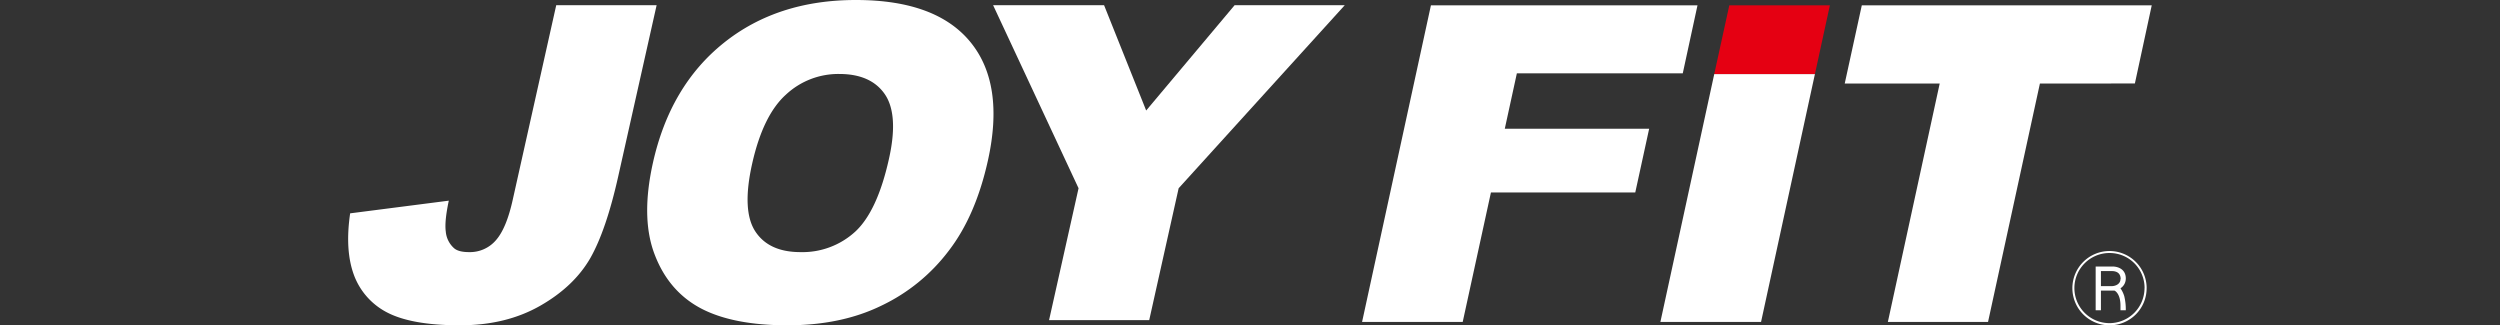
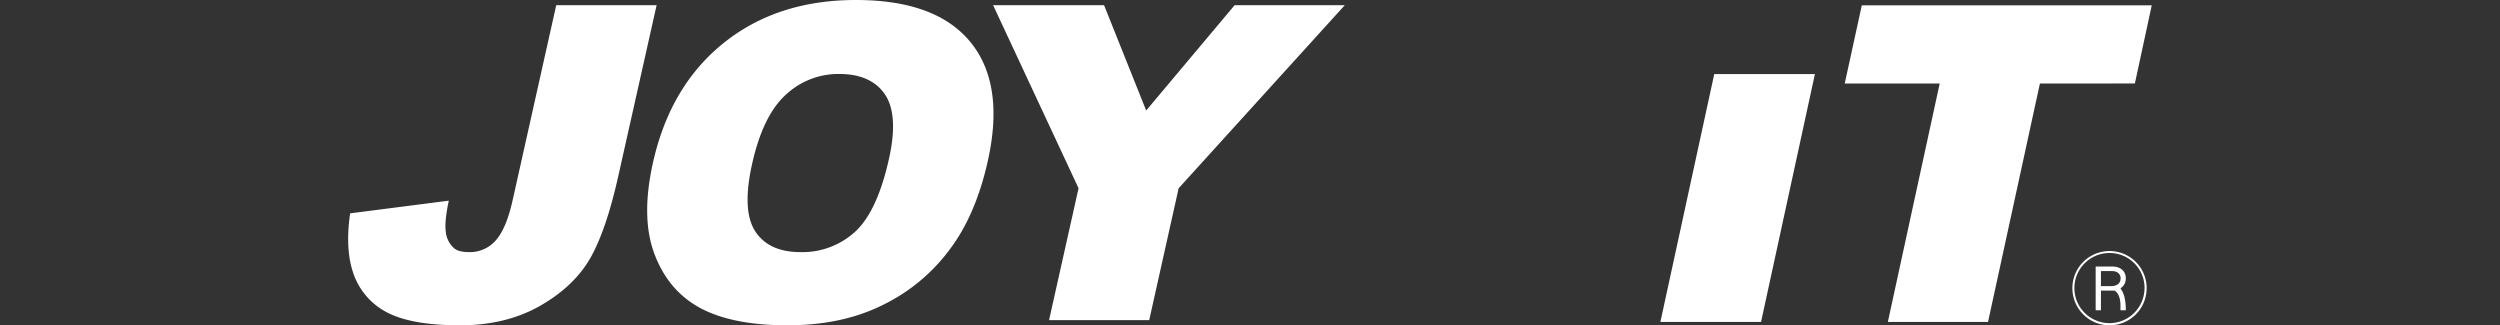
<svg xmlns="http://www.w3.org/2000/svg" viewBox="0 0 830 108" width="830px" height="108px">
  <rect x="0" y="0" width="830" height="108" fill="#333333" stroke="none" />
  <defs>
    <style>.cls-1{fill:#fff;}.cls-2{fill:#e50012;}.cls-3{fill:none;}</style>
  </defs>
  <g id="レイヤー_2" data-name="レイヤー 2">
    <g id="ol">
      <path class="cls-1" d="M184.67,1.72H218L205.27,58.47q-4,17.91-9.29,27.23c-3.59,6.22-9.09,11.5-16.61,15.8S163,108,152.7,108c-10.81,0-18.86-1.47-24.23-4.29a22.93,22.93,0,0,1-11-12.51c-2-5.49-2.4-12.27-1.22-20.37L149,66.62q-1.47,6.93-1,10.26a8.32,8.32,0,0,0,2.69,5.47c1,.93,2.75,1.35,5,1.35a11.34,11.34,0,0,0,9-4q3.49-4,5.58-13.57Z" />
      <path class="cls-1" d="M217.37,84.56q4.65,12.15,15.31,17.81c7.06,3.73,16.67,5.63,28.74,5.63q17.88,0,31.24-6.54A60.58,60.58,0,0,0,315,83.23c6-7.79,10.31-17.83,13-30,3.71-16.8,1.82-29.88-5.77-39.2S302,0,284.16,0q-26.1,0-43.9,14.27t-23.49,39.8c-2.71,12.19-2.54,22.36.6,30.49m43.56-53.14a25.48,25.48,0,0,1,17.72-6.86c7,0,12.06,2.26,15.13,6.75s3.55,11.69,1.34,21.48c-2.57,11.59-6.34,19.67-11.24,24.17a25.92,25.92,0,0,1-18.13,6.74c-7,0-12-2.3-15-6.89s-3.38-12.1-1-22.62S255.84,36,260.93,31.42" />
      <polygon class="cls-1" points="329.71 1.72 366.55 1.72 380.53 36.69 409.9 1.72 446.47 1.72 391.31 62.5 381.54 106.28 348.29 106.28 358.08 62.5 329.71 1.72" />
-       <polygon class="cls-1" points="475.07 1.76 563.57 1.76 558.68 24.34 503.6 24.34 499.59 42.74 547.52 42.74 542.91 63.9 494.99 63.9 485.62 106.88 452.21 106.88 475.07 1.76" />
      <polygon class="cls-1" points="618.12 1.76 714.38 1.76 708.78 27.72 677.25 27.73 660.03 106.88 626.77 106.88 643.98 27.73 612.45 27.73 618.12 1.76" />
      <polygon class="cls-1" points="569.13 24.6 602.55 24.6 584.67 106.88 551.25 106.88 569.13 24.6" />
-       <polygon class="cls-2" points="569.13 24.6 602.55 24.6 607.52 1.76 574.13 1.76 569.13 24.6" />
      <path class="cls-1" d="M704,92.63C704,94.24,702.47,95,701,95h-3.49V90h3.61c1.85,0,2.94.88,2.94,2.68m1.71-.07c.06-3.52-3-4.13-4.4-4.13h-5.61V103h1.75V96.49H702c.1,0,2,.92,2,5V103h1.76a18.53,18.53,0,0,0-.51-4.69,9.82,9.82,0,0,0-1.25-2.6,3.79,3.79,0,0,0,1.76-3.19m6.93,3.12A12.33,12.33,0,1,0,700.37,108a12.3,12.3,0,0,0,12.31-12.32m-.7,0A11.64,11.64,0,1,1,700.37,84,11.6,11.6,0,0,1,712,95.68" />
-       <rect class="cls-3" x="115.62" y="1.77" width="598.76" height="106.23" />
      <rect class="cls-3" width="830" height="108" />
    </g>
  </g>
</svg>